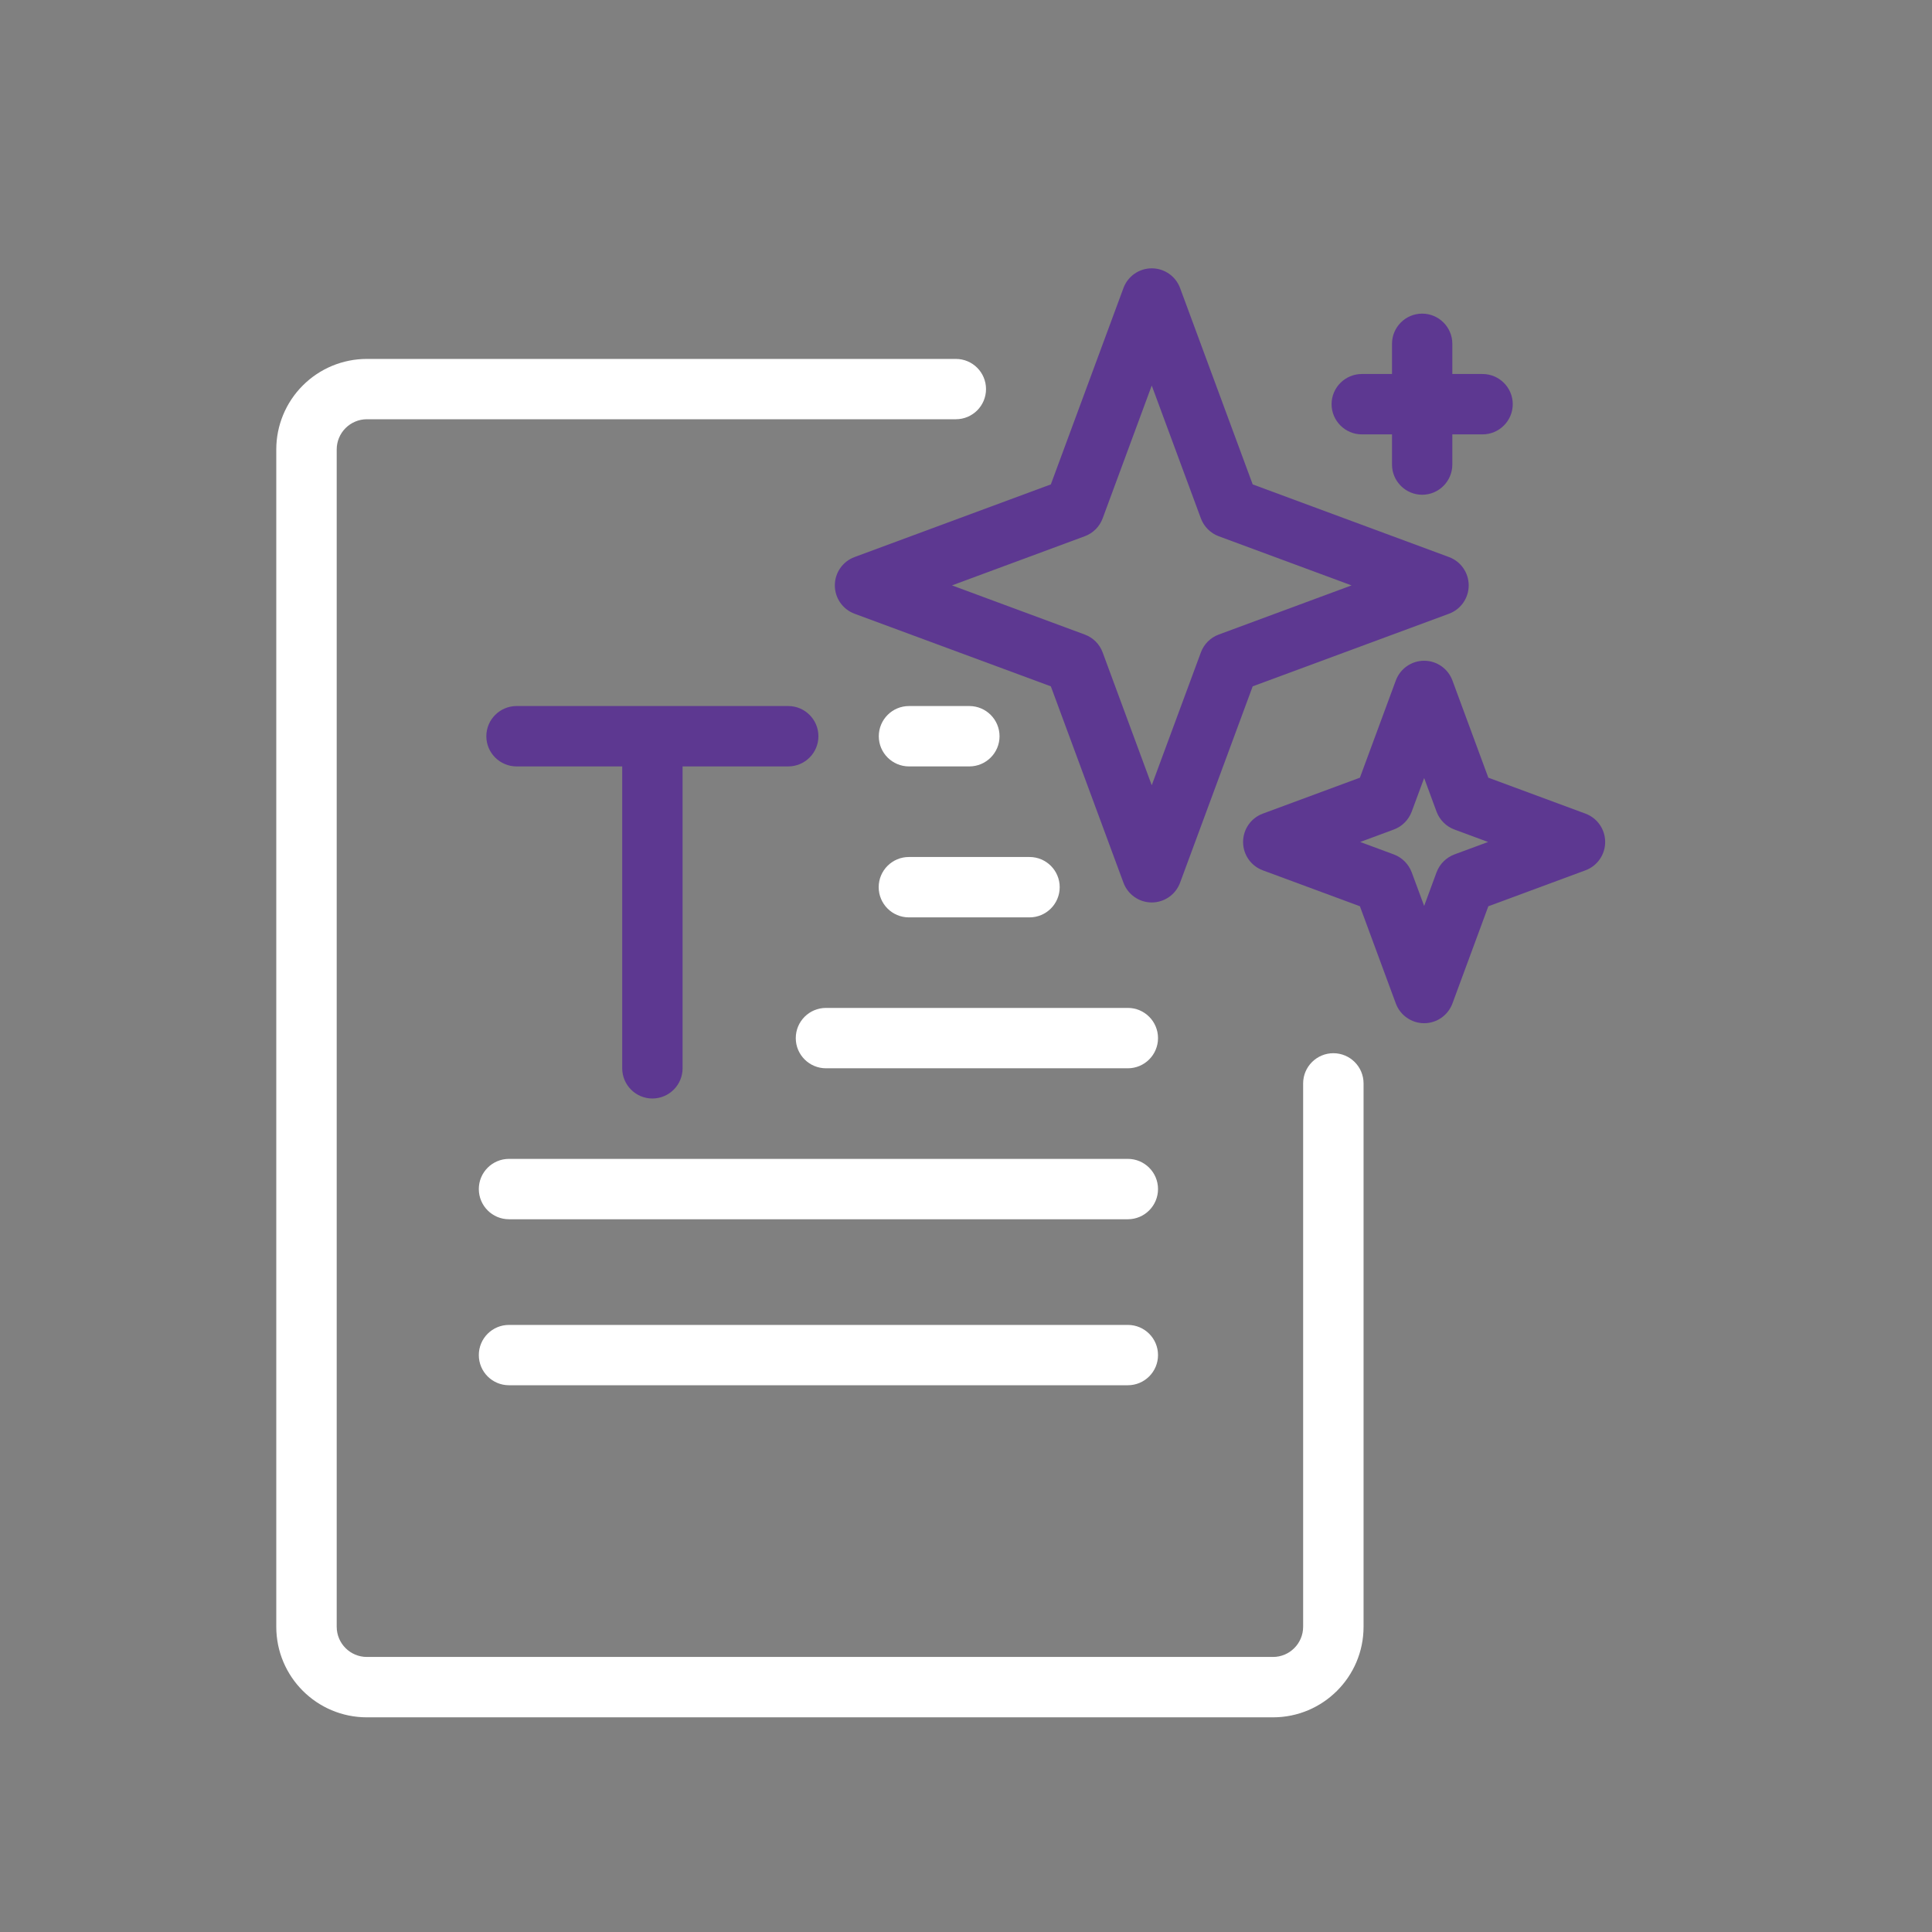
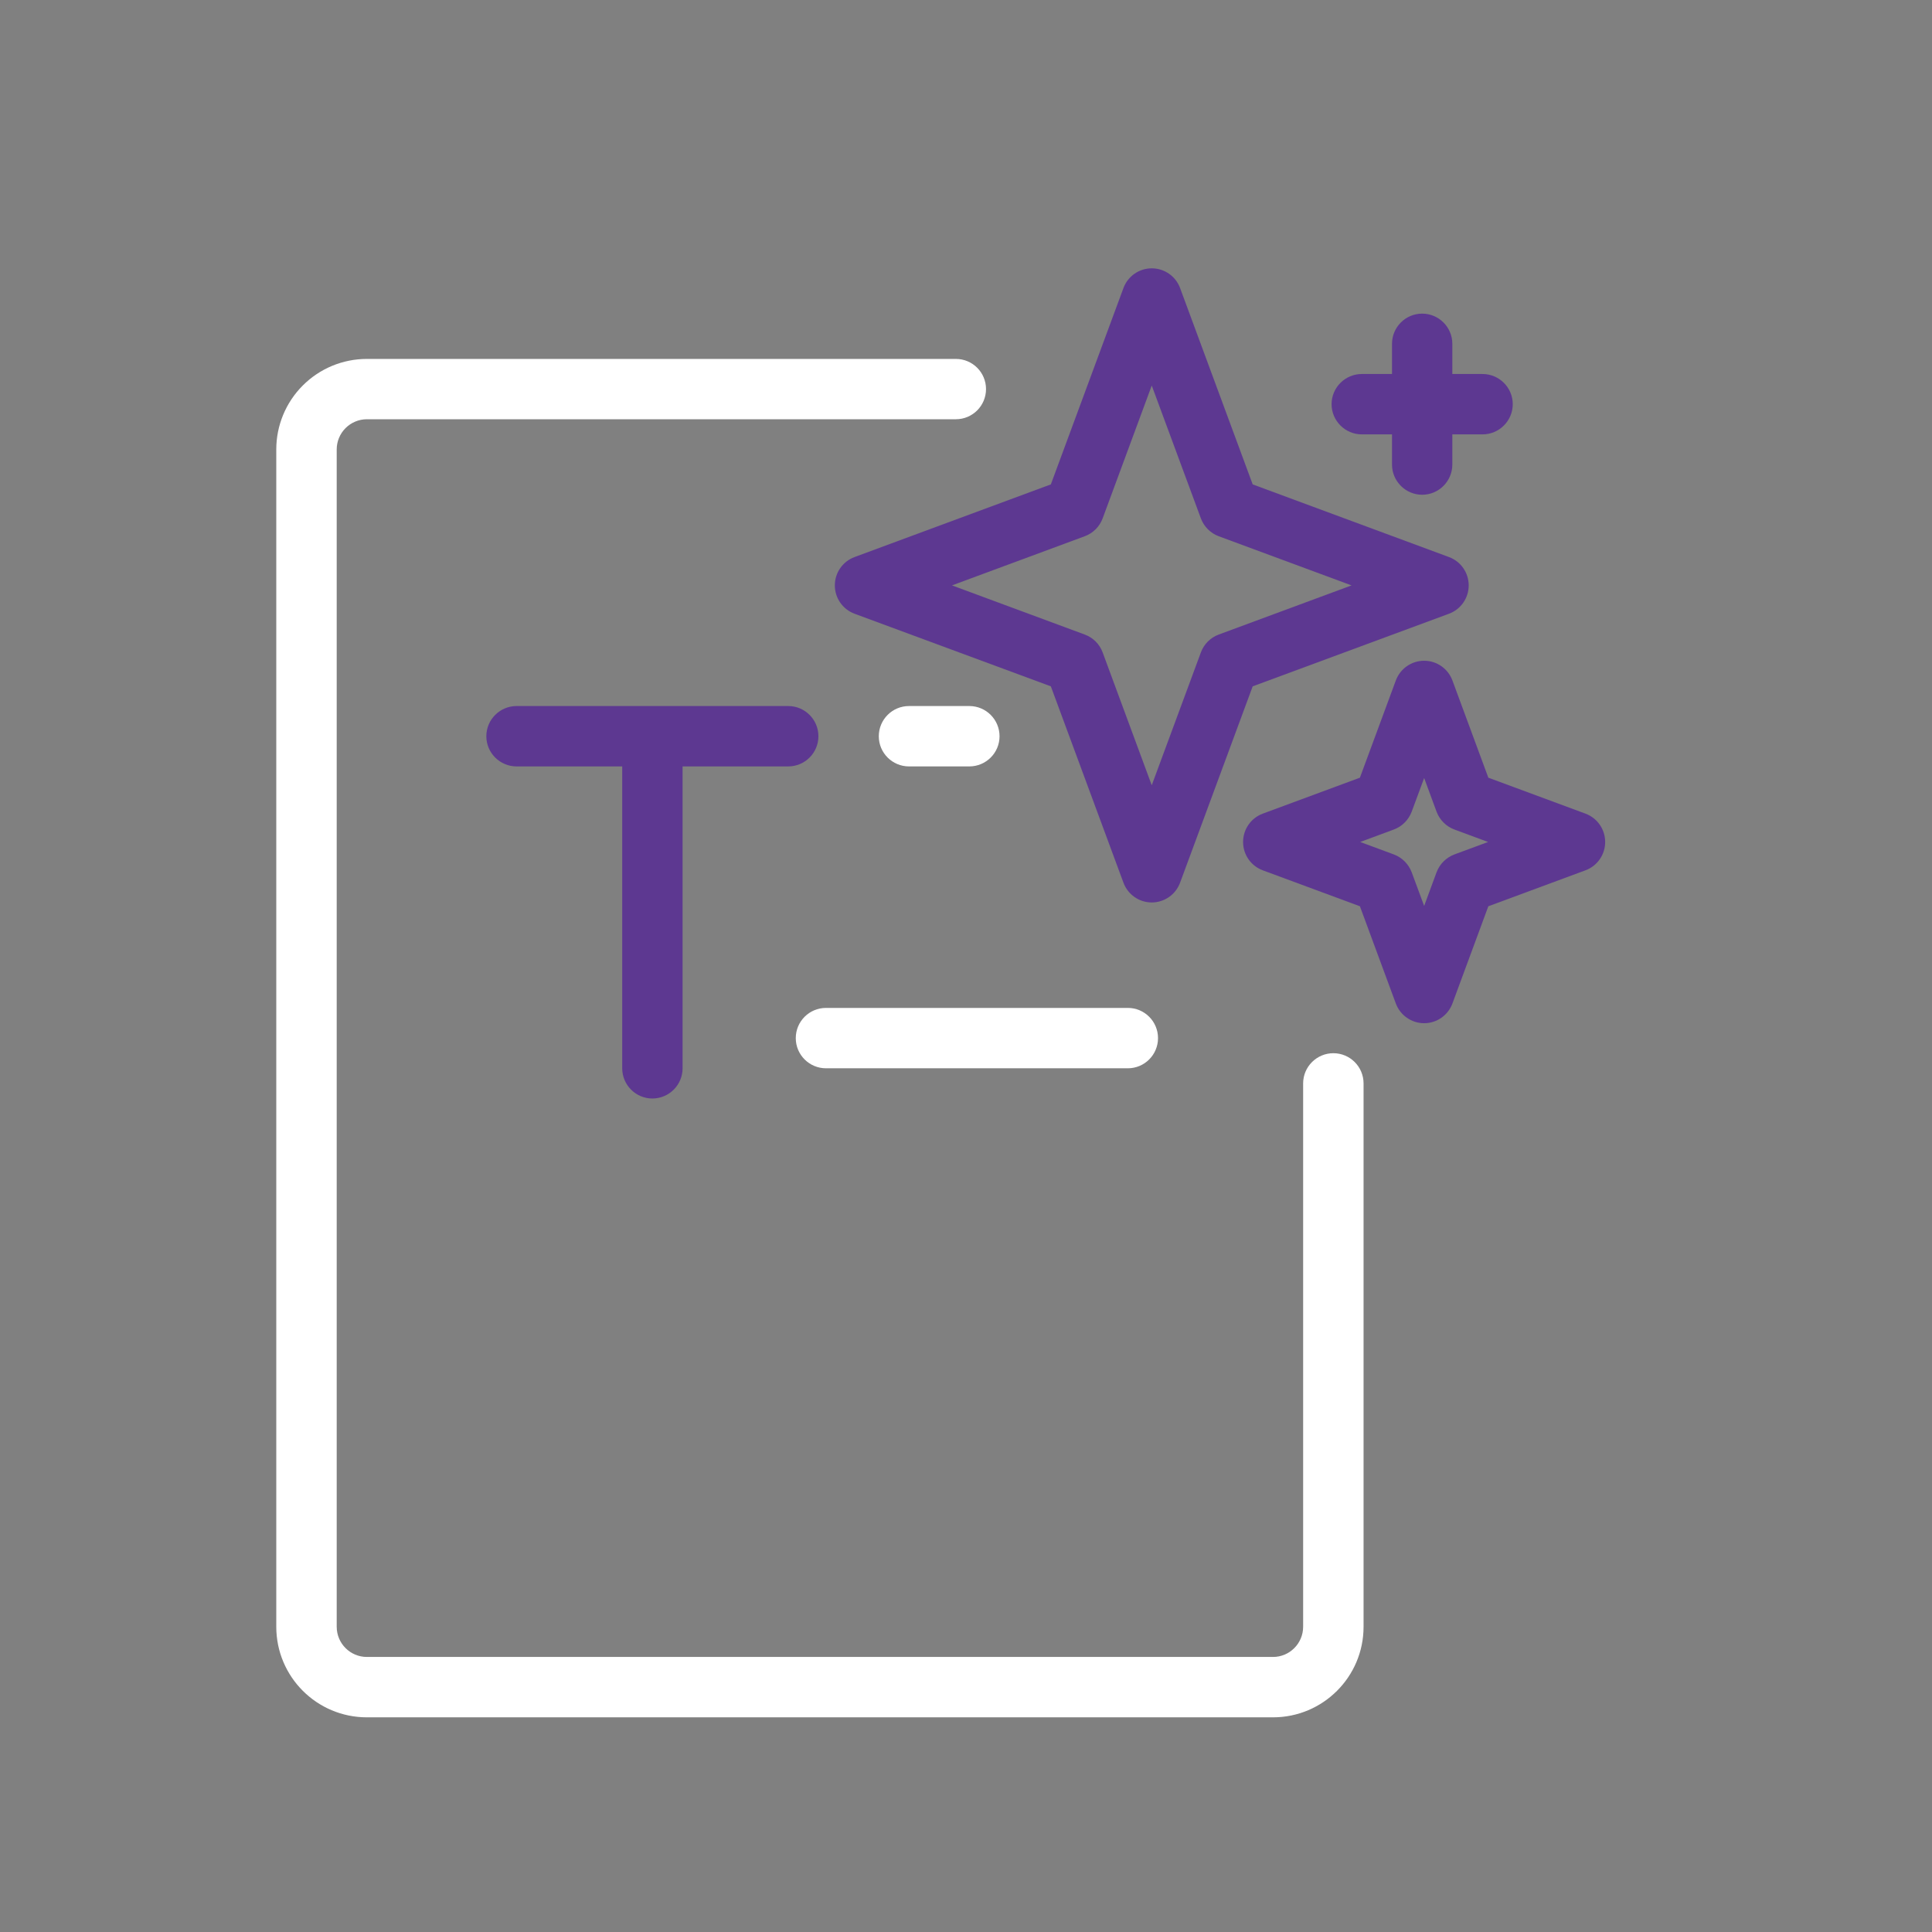
<svg xmlns="http://www.w3.org/2000/svg" width="36" height="36" viewBox="0 0 36 36" fill="none">
  <rect x="0" y="0" width="36" height="36" fill="#808080" stroke="none" />
  <g clip-path="url(#clip0_1821_562)">
    <path fill-rule="evenodd" clip-rule="evenodd" d="M21.989 5.367C21.907 5.146 21.697 5 21.461 5C21.226 5 21.016 5.146 20.934 5.367L19.581 9.026L15.923 10.38C15.702 10.462 15.556 10.672 15.556 10.908C15.556 11.143 15.702 11.354 15.923 11.436L19.581 12.789L20.934 16.448C21.016 16.669 21.226 16.816 21.461 16.816C21.697 16.816 21.907 16.669 21.989 16.448L23.342 12.789L27 11.436C27.221 11.354 27.367 11.143 27.367 10.908C27.367 10.672 27.221 10.462 27 10.38L23.342 9.026L21.989 5.367ZM21.461 7.184L22.377 9.66C22.434 9.813 22.555 9.935 22.709 9.992L25.184 10.908L22.709 11.824C22.555 11.881 22.434 12.002 22.377 12.156L21.461 14.632L20.546 12.156C20.489 12.002 20.368 11.881 20.213 11.824L17.739 10.908L20.213 9.992C20.368 9.935 20.489 9.813 20.546 9.66L21.461 7.184Z" fill="#5D3891" />
    <path fill-rule="evenodd" clip-rule="evenodd" d="M27.064 12.68C26.982 12.459 26.772 12.312 26.537 12.312C26.301 12.312 26.091 12.459 26.009 12.68L25.34 14.491L23.53 15.161C23.309 15.243 23.163 15.454 23.163 15.689C23.163 15.925 23.309 16.135 23.53 16.217L25.34 16.887L26.009 18.698C26.091 18.919 26.301 19.066 26.537 19.066C26.772 19.066 26.982 18.919 27.064 18.698L27.733 16.887L29.543 16.217C29.764 16.135 29.91 15.925 29.91 15.689C29.91 15.454 29.764 15.243 29.543 15.161L27.733 14.491L27.064 12.68ZM26.537 14.497L26.768 15.124C26.826 15.278 26.947 15.4 27.101 15.457L27.728 15.689L27.101 15.921C26.947 15.979 26.826 16.1 26.768 16.254L26.537 16.881L26.305 16.254C26.247 16.1 26.126 15.979 25.972 15.921L25.345 15.689L25.972 15.457C26.126 15.4 26.247 15.278 26.305 15.124L26.537 14.497Z" fill="#5D3891" />
    <path fill-rule="evenodd" clip-rule="evenodd" d="M25.938 6.969H25.375C25.066 6.969 24.812 7.221 24.812 7.531C24.812 7.842 25.066 8.094 25.375 8.094H25.938V8.656C25.938 8.967 26.191 9.219 26.5 9.219C26.809 9.219 27.062 8.967 27.062 8.656V8.094H27.625C27.934 8.094 28.188 7.842 28.188 7.531C28.188 7.221 27.934 6.969 27.625 6.969H27.062V6.406C27.062 6.096 26.809 5.844 26.5 5.844C26.191 5.844 25.938 6.096 25.938 6.406V6.969Z" fill="#5D3891" />
    <path fill-rule="evenodd" clip-rule="evenodd" d="M17.811 6.688H6.837C6.389 6.688 5.96 6.865 5.643 7.182C5.326 7.498 5.148 7.928 5.148 8.375V30.312C5.148 31.245 5.904 32 6.837 32H23.72C24.652 32 25.408 31.245 25.408 30.312C25.408 27.463 25.408 20.188 25.408 20.188C25.408 19.877 25.156 19.625 24.845 19.625C24.535 19.625 24.282 19.877 24.282 20.188V30.312C24.282 30.623 24.03 30.875 23.72 30.875H6.837C6.526 30.875 6.274 30.623 6.274 30.312C6.274 26.259 6.274 12.428 6.274 8.375C6.274 8.226 6.333 8.083 6.439 7.977C6.544 7.872 6.687 7.812 6.837 7.812H17.811C18.121 7.812 18.373 7.561 18.373 7.25C18.373 6.939 18.121 6.688 17.811 6.688Z" fill="white" />
    <path fill-rule="evenodd" clip-rule="evenodd" d="M15.391 19.906H21.016C21.326 19.906 21.578 19.654 21.578 19.344C21.578 19.033 21.326 18.781 21.016 18.781H15.391C15.08 18.781 14.828 19.033 14.828 19.344C14.828 19.654 15.08 19.906 15.391 19.906Z" fill="white" />
-     <path fill-rule="evenodd" clip-rule="evenodd" d="M9.484 22.719H21.016C21.326 22.719 21.578 22.467 21.578 22.156C21.578 21.846 21.326 21.594 21.016 21.594H9.484C9.174 21.594 8.922 21.846 8.922 22.156C8.922 22.467 9.174 22.719 9.484 22.719Z" fill="white" />
-     <path fill-rule="evenodd" clip-rule="evenodd" d="M9.484 25.812H21.016C21.326 25.812 21.578 25.561 21.578 25.25C21.578 24.939 21.326 24.688 21.016 24.688H9.484C9.174 24.688 8.922 24.939 8.922 25.25C8.922 25.561 9.174 25.812 9.484 25.812Z" fill="white" />
-     <path fill-rule="evenodd" clip-rule="evenodd" d="M16.935 17.094H19.184C19.494 17.094 19.746 16.842 19.746 16.531C19.746 16.221 19.494 15.969 19.184 15.969H16.935C16.625 15.969 16.373 16.221 16.373 16.531C16.373 16.842 16.625 17.094 16.935 17.094Z" fill="white" />
    <path fill-rule="evenodd" clip-rule="evenodd" d="M16.938 14.281H18.062C18.373 14.281 18.625 14.029 18.625 13.719C18.625 13.408 18.373 13.156 18.062 13.156H16.938C16.627 13.156 16.375 13.408 16.375 13.719C16.375 14.029 16.627 14.281 16.938 14.281Z" fill="white" />
    <path fill-rule="evenodd" clip-rule="evenodd" d="M14.688 13.156H9.625C9.316 13.156 9.062 13.408 9.062 13.719C9.062 14.029 9.316 14.281 9.625 14.281H11.594V19.906C11.594 20.217 11.847 20.469 12.156 20.469C12.466 20.469 12.719 20.217 12.719 19.906V14.281H14.688C14.997 14.281 15.25 14.029 15.25 13.719C15.25 13.408 14.997 13.156 14.688 13.156Z" fill="#5D3891" />
  </g>
  <defs>
    <clipPath id="clip0_1821_562">
      <rect width="27" height="27" fill="white" transform="translate(4 5)" />
    </clipPath>
  </defs>
</svg>